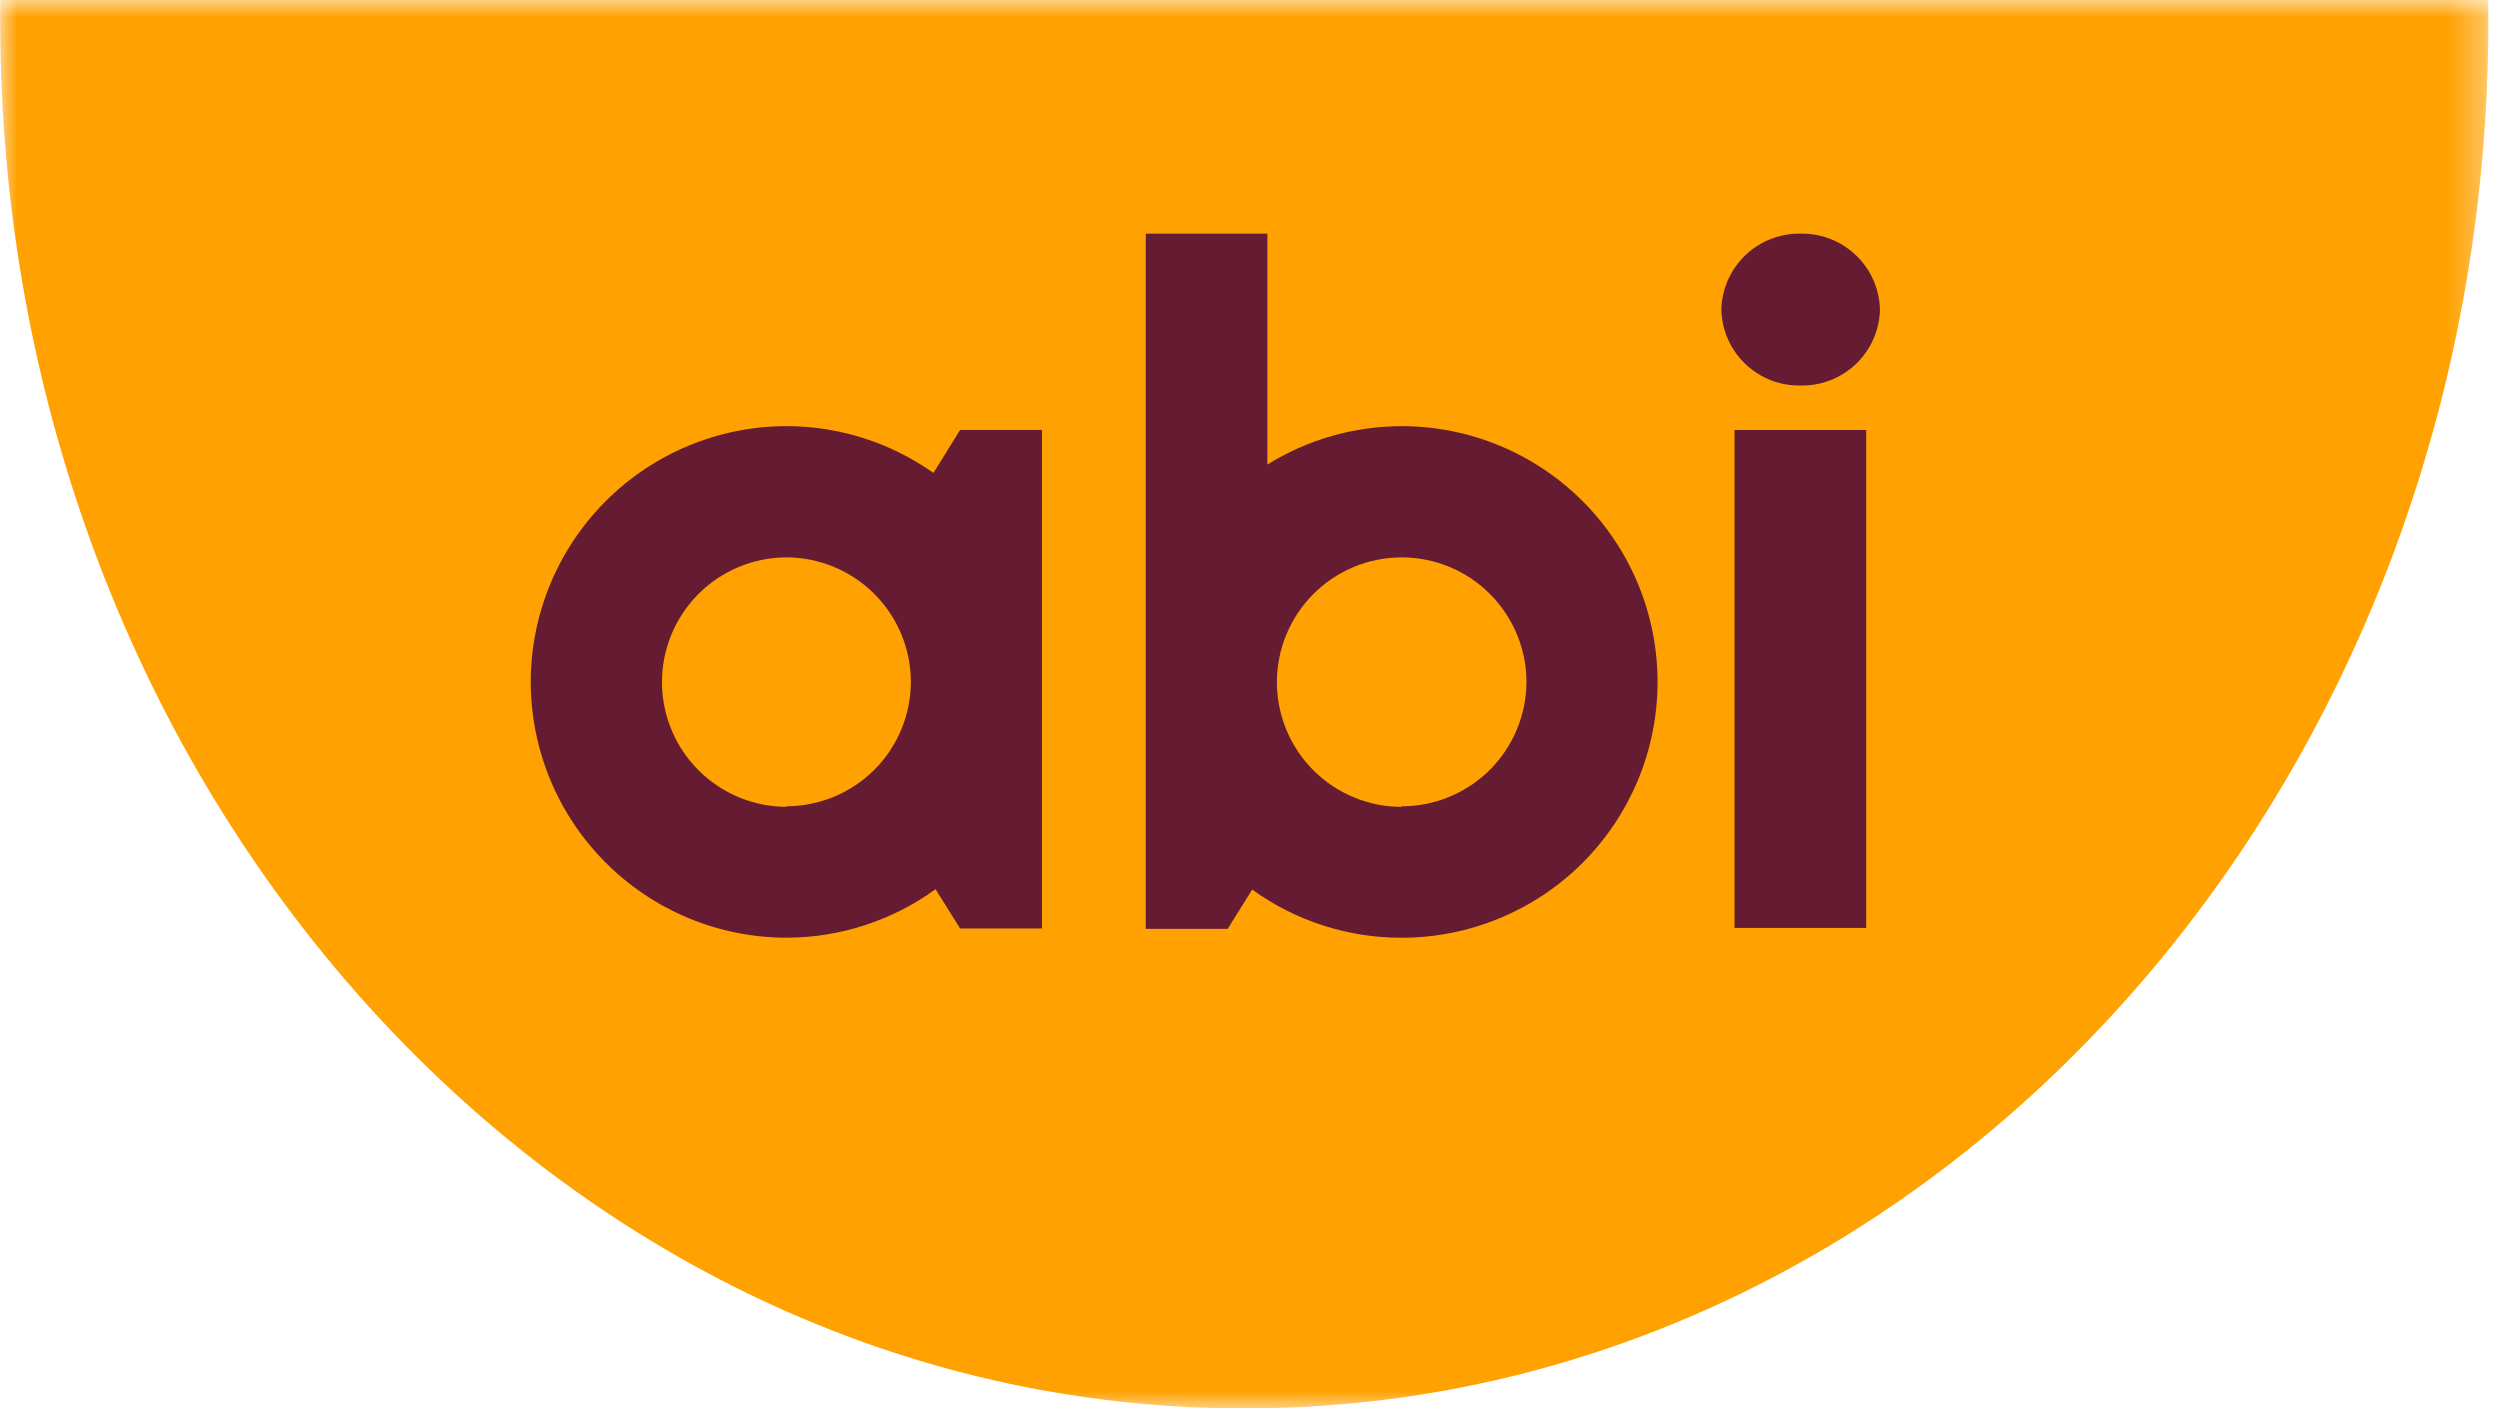
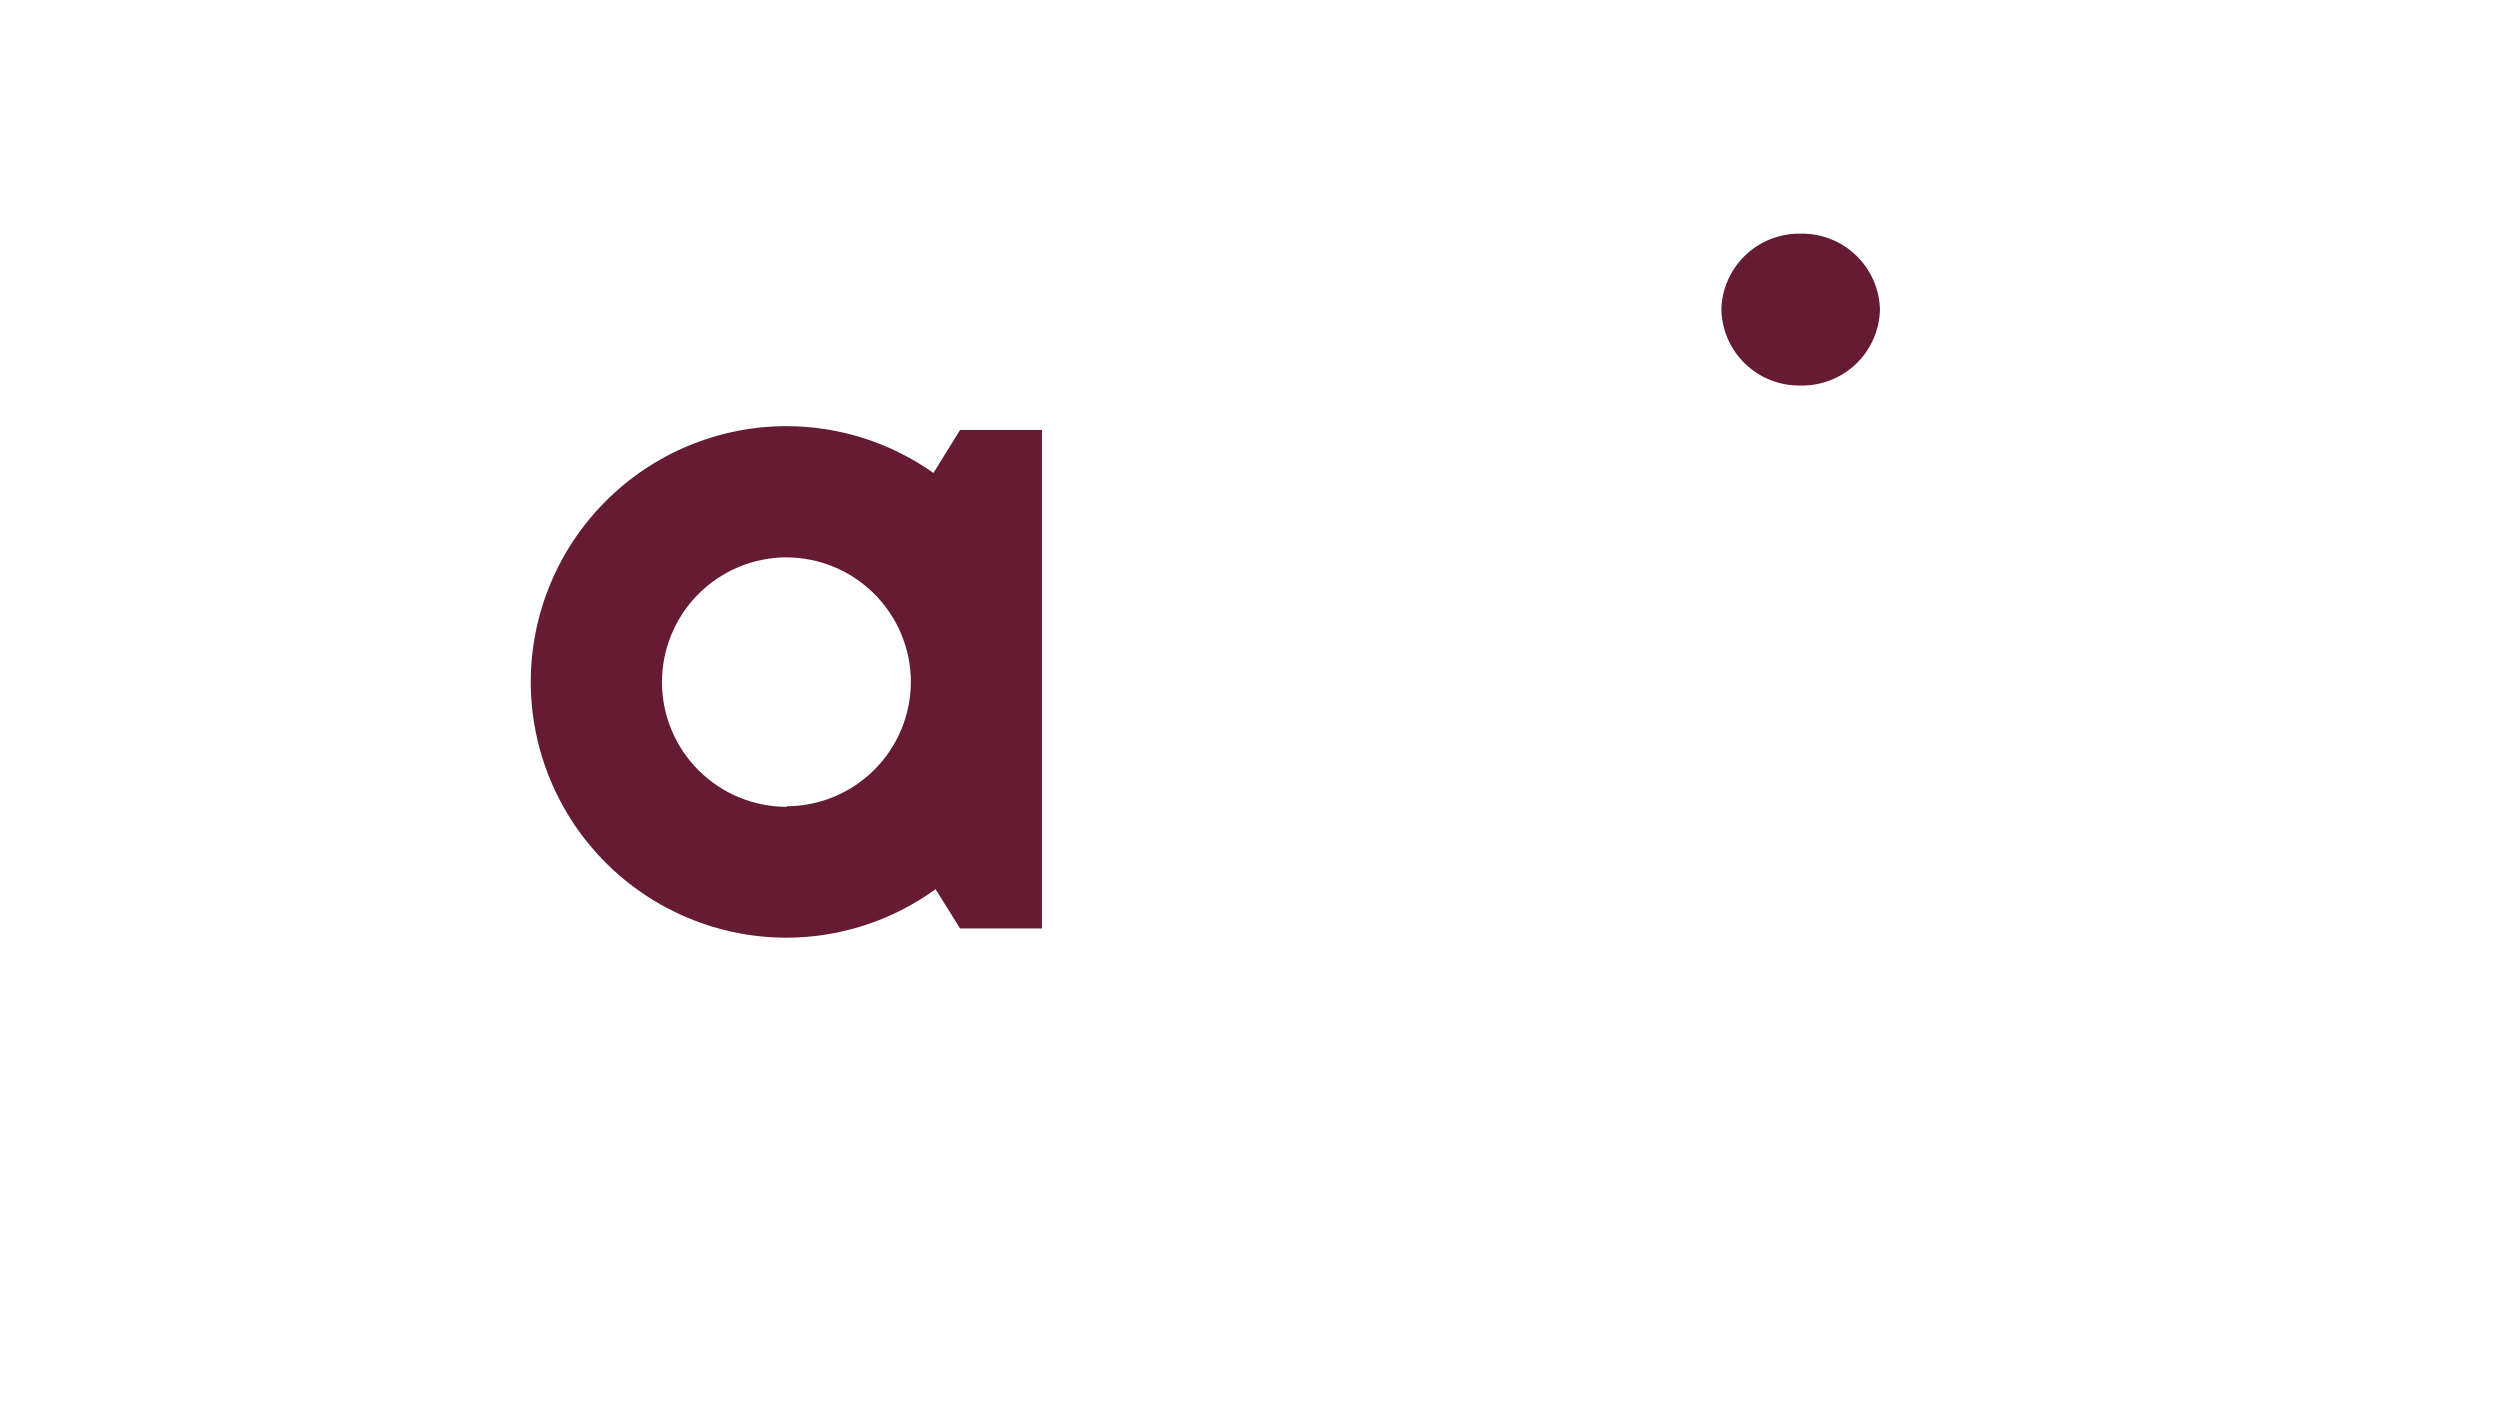
<svg xmlns="http://www.w3.org/2000/svg" width="71" height="40" viewBox="0 0 71 40" fill="none">
  <g clip-path="url(#clip0_4381_923)">
    <mask id="mask0_4381_923" style="mask-type:luminance" maskUnits="userSpaceOnUse" x="0" y="0" width="71" height="40">
      <path d="M70.672 0H0V40H70.672V0Z" fill="white" />
    </mask>
    <g mask="url(#mask0_4381_923)">
-       <path d="M0.006 0C0.006 0.195 0.006 0.391 0.006 0.586C0.006 22.354 15.826 40 35.341 40C54.855 40 70.669 22.354 70.669 0.586C70.669 0.391 70.669 0.195 70.669 0H0.006Z" fill="#FFA100" />
      <path d="M26.51 13.432C25.292 12.57 23.836 12.105 22.344 12.102C20.416 12.102 18.566 12.868 17.203 14.232C15.839 15.596 15.073 17.445 15.073 19.373C15.077 21.296 15.841 23.139 17.201 24.499C18.559 25.86 20.402 26.626 22.325 26.631C23.85 26.631 25.336 26.148 26.57 25.253L27.266 26.368H29.592V19.373C29.592 19.316 29.592 19.261 29.592 19.207V12.211H27.266L26.51 13.432ZM22.344 22.914C21.407 22.914 20.509 22.543 19.845 21.883C19.181 21.222 18.805 20.326 18.8 19.389C18.796 18.45 19.165 17.547 19.825 16.88C20.486 16.212 21.385 15.834 22.325 15.829C23.265 15.829 24.166 16.203 24.831 16.867C25.495 17.532 25.869 18.433 25.869 19.373C25.864 20.307 25.492 21.201 24.832 21.861C24.172 22.521 23.277 22.894 22.344 22.898" fill="#651C32" />
-       <path d="M39.807 12.103C38.46 12.104 37.139 12.482 35.994 13.193V6.637H32.54V19.374V26.379H34.866L35.562 25.264C36.797 26.156 38.283 26.635 39.807 26.632C41.733 26.632 43.58 25.867 44.943 24.507C46.306 23.146 47.072 21.3 47.075 19.374C47.075 18.419 46.888 17.474 46.523 16.592C46.158 15.71 45.622 14.908 44.947 14.233C44.273 13.558 43.471 13.022 42.589 12.657C41.708 12.291 40.762 12.103 39.807 12.103ZM39.807 22.915C38.871 22.915 37.972 22.544 37.308 21.884C36.644 21.223 36.269 20.327 36.264 19.39C36.261 18.923 36.352 18.461 36.529 18.029C36.706 17.597 36.967 17.204 37.296 16.874C37.625 16.543 38.017 16.28 38.448 16.101C38.879 15.922 39.341 15.83 39.807 15.83C40.748 15.83 41.649 16.203 42.313 16.868C42.978 17.533 43.352 18.434 43.352 19.374C43.346 20.311 42.971 21.207 42.307 21.868C41.643 22.528 40.744 22.899 39.807 22.899" fill="#651C32" />
      <path d="M51.132 10.949C51.717 10.962 52.284 10.742 52.708 10.338C53.131 9.934 53.377 9.378 53.391 8.793C53.377 8.21 53.133 7.657 52.713 7.253C52.293 6.849 51.731 6.628 51.148 6.636C50.562 6.623 49.995 6.842 49.571 7.246C49.146 7.651 48.9 8.207 48.886 8.793C48.9 9.376 49.144 9.93 49.565 10.334C49.986 10.738 50.549 10.959 51.132 10.949Z" fill="#651C32" />
-       <path d="M53 12.212H49.261V26.353H53V12.212Z" fill="#651C32" />
+       <path d="M53 12.212H49.261H53V12.212Z" fill="#651C32" />
    </g>
  </g>
  <defs>
    <clipPath id="clip0_4381_923">
      <rect width="71" height="40" fill="white" />
    </clipPath>
  </defs>
</svg>